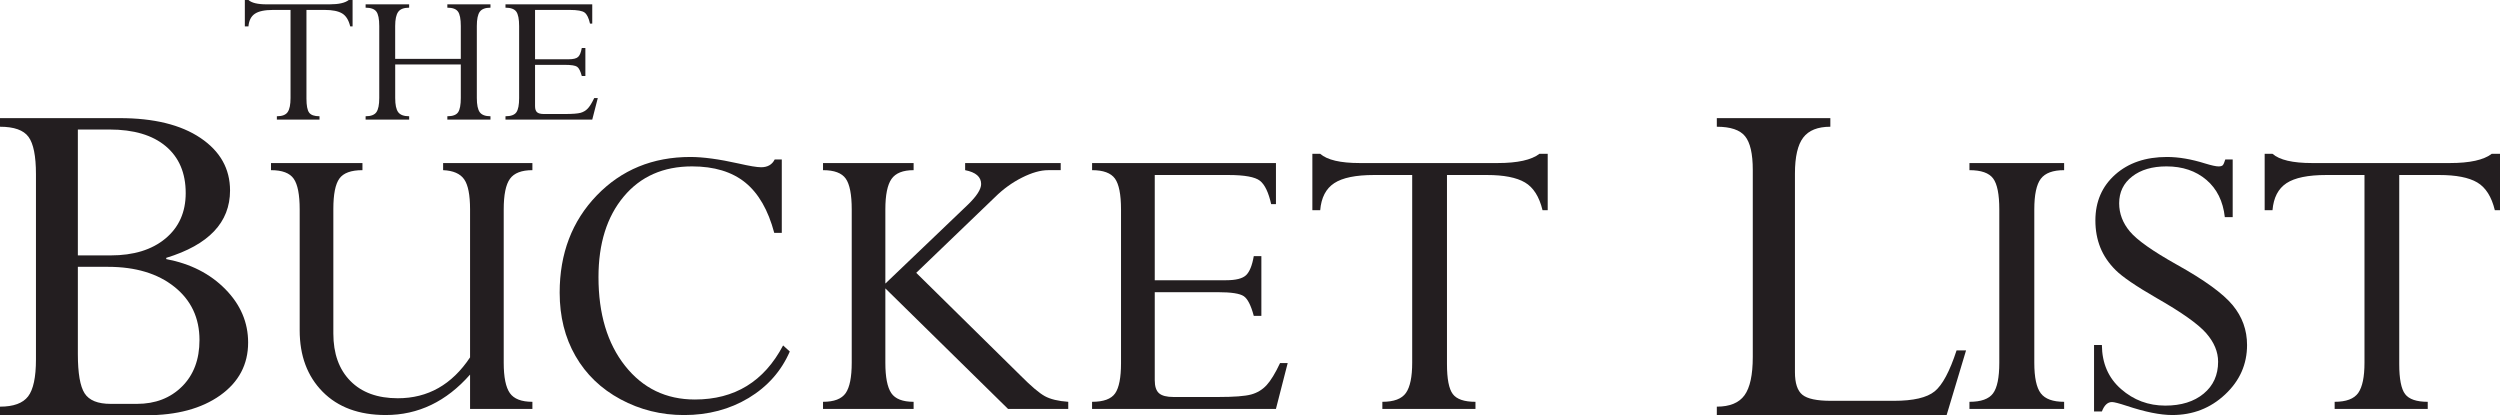
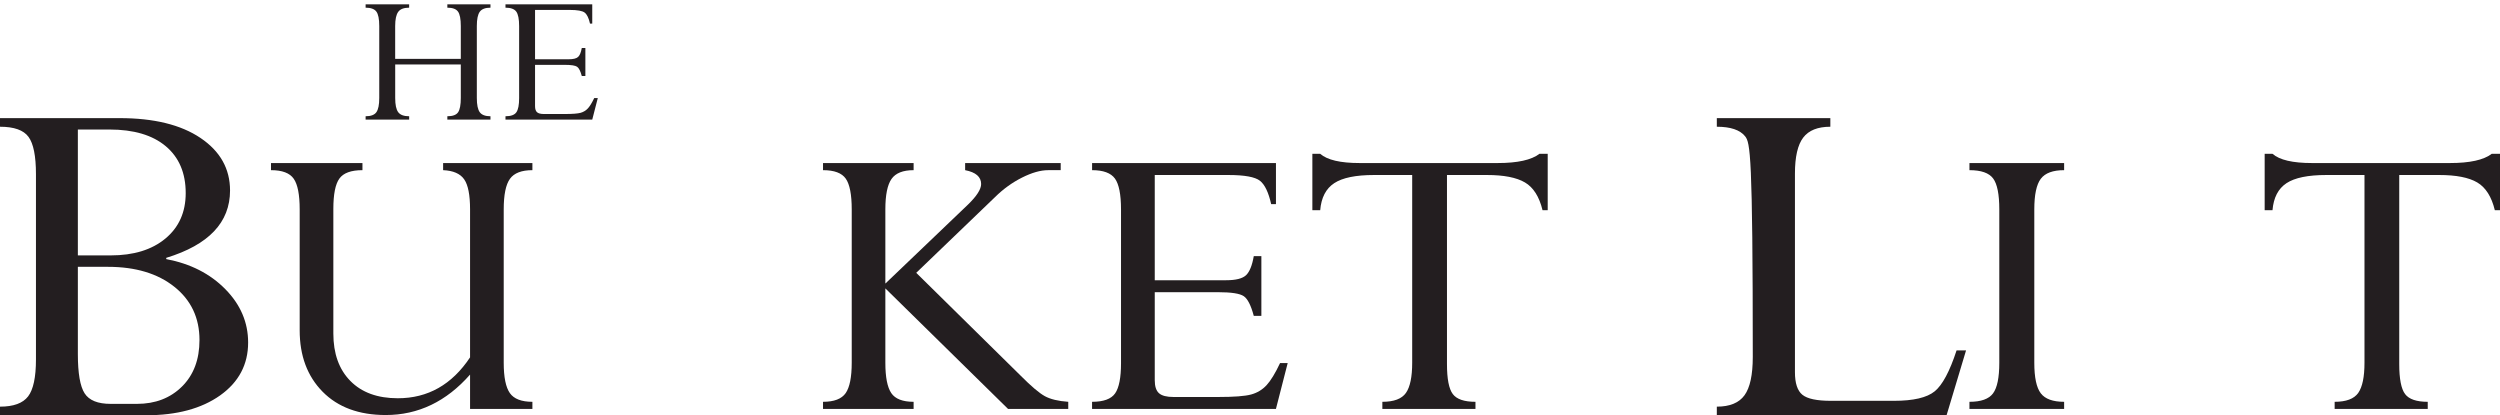
<svg xmlns="http://www.w3.org/2000/svg" width="365pt" height="60.63pt" viewBox="0 0 365 60.63" version="1.1">
  <defs>
    <clipPath id="clip1">
      <path d="M 0 17 L 37 17 L 37 60.629 L 0 60.629 Z M 0 17 " />
    </clipPath>
    <clipPath id="clip2">
      <path d="M 250 17 L 288 17 L 288 60.629 L 250 60.629 Z M 250 17 " />
    </clipPath>
    <clipPath id="clip3">
      <path d="M 39 23 L 78 23 L 78 60.629 L 39 60.629 Z M 39 23 " />
    </clipPath>
    <clipPath id="clip4">
-       <path d="M 81 22 L 116 22 L 116 60.629 L 81 60.629 Z M 81 22 " />
-     </clipPath>
+       </clipPath>
    <clipPath id="clip5">
-       <path d="M 305 22 L 329 22 L 329 60.629 L 305 60.629 Z M 305 22 " />
-     </clipPath>
+       </clipPath>
  </defs>
  <g id="surface1">
    <g clip-path="url(#clip1)" clip-rule="nonzero">
      <path style=" stroke:none;fill-rule:nonzero;fill:rgb(13.699%,11.8%,12.5%);fill-opacity:1;" d="M 15.754 38.957 L 11.367 38.957 L 11.367 51.68 C 11.367 54.492 11.695 56.406 12.355 57.43 C 13.016 58.453 14.277 58.965 16.152 58.965 L 19.988 58.965 C 22.676 58.965 24.871 58.121 26.574 56.43 C 28.273 54.742 29.125 52.48 29.125 49.645 C 29.125 46.414 27.902 43.824 25.465 41.879 C 23.027 39.93 19.789 38.957 15.754 38.957 Z M 11.367 18.91 L 11.367 37.289 L 16.152 37.289 C 19.504 37.289 22.168 36.473 24.145 34.832 C 26.121 33.191 27.113 30.98 27.113 28.191 C 27.113 25.258 26.141 22.977 24.203 21.348 C 22.266 19.723 19.527 18.91 15.996 18.91 Z M 21.336 60.629 L 0 60.629 L 0 59.371 C 1.973 59.371 3.34 58.871 4.105 57.871 C 4.867 56.871 5.25 55.078 5.25 52.484 L 5.25 25.426 C 5.25 22.785 4.887 20.969 4.164 19.984 C 3.441 18.996 2.055 18.504 0 18.504 L 0 17.246 L 17.465 17.246 C 22.469 17.246 26.406 18.211 29.277 20.145 C 32.148 22.082 33.586 24.637 33.586 27.812 C 33.586 32.469 30.48 35.746 24.273 37.645 L 24.273 37.828 C 27.797 38.496 30.672 39.957 32.895 42.215 C 35.117 44.473 36.227 47.07 36.227 50.008 C 36.227 53.215 34.863 55.789 32.141 57.727 C 29.414 59.66 25.812 60.629 21.336 60.629 " />
    </g>
    <g clip-path="url(#clip2)" clip-rule="nonzero">
-       <path style=" stroke:none;fill-rule:nonzero;fill:rgb(13.699%,11.8%,12.5%);fill-opacity:1;" d="M 285.66 51.16 L 287.043 51.16 L 284.199 60.629 L 250.656 60.629 L 250.656 59.371 C 252.551 59.371 253.898 58.816 254.699 57.707 C 255.504 56.598 255.906 54.734 255.906 52.117 L 255.906 24.797 C 255.906 22.449 255.531 20.816 254.781 19.891 C 254.031 18.965 252.656 18.504 250.656 18.504 L 250.656 17.246 L 267.23 17.246 L 267.23 18.504 C 265.391 18.504 264.066 19.031 263.266 20.094 C 262.461 21.152 262.062 22.902 262.062 25.344 L 262.062 54.34 C 262.062 55.945 262.422 57.043 263.145 57.633 C 263.871 58.227 265.258 58.52 267.309 58.52 L 276.504 58.52 C 279.348 58.52 281.332 58.059 282.465 57.133 C 283.598 56.211 284.66 54.219 285.66 51.16 " />
+       <path style=" stroke:none;fill-rule:nonzero;fill:rgb(13.699%,11.8%,12.5%);fill-opacity:1;" d="M 285.66 51.16 L 287.043 51.16 L 284.199 60.629 L 250.656 60.629 L 250.656 59.371 C 252.551 59.371 253.898 58.816 254.699 57.707 C 255.504 56.598 255.906 54.734 255.906 52.117 C 255.906 22.449 255.531 20.816 254.781 19.891 C 254.031 18.965 252.656 18.504 250.656 18.504 L 250.656 17.246 L 267.23 17.246 L 267.23 18.504 C 265.391 18.504 264.066 19.031 263.266 20.094 C 262.461 21.152 262.062 22.902 262.062 25.344 L 262.062 54.34 C 262.062 55.945 262.422 57.043 263.145 57.633 C 263.871 58.227 265.258 58.52 267.309 58.52 L 276.504 58.52 C 279.348 58.52 281.332 58.059 282.465 57.133 C 283.598 56.211 284.66 54.219 285.66 51.16 " />
    </g>
    <g clip-path="url(#clip3)" clip-rule="nonzero">
      <path style=" stroke:none;fill-rule:nonzero;fill:rgb(13.699%,11.8%,12.5%);fill-opacity:1;" d="M 68.629 52.176 L 68.629 30.57 C 68.629 28.465 68.344 27.004 67.766 26.176 C 67.188 25.352 66.164 24.906 64.695 24.844 L 64.695 23.805 L 77.73 23.805 L 77.73 24.844 C 76.156 24.844 75.062 25.262 74.457 26.102 C 73.848 26.938 73.543 28.43 73.543 30.574 L 73.543 52.969 C 73.543 55.07 73.844 56.547 74.441 57.395 C 75.039 58.242 76.137 58.664 77.73 58.664 L 77.73 59.707 L 68.629 59.707 L 68.629 54.688 C 65.168 58.625 61.062 60.594 56.316 60.594 C 52.414 60.594 49.344 59.461 47.105 57.195 C 44.871 54.93 43.754 51.941 43.754 48.227 L 43.754 30.57 C 43.754 28.426 43.465 26.938 42.887 26.102 C 42.309 25.262 41.203 24.844 39.566 24.844 L 39.566 23.805 L 52.918 23.805 L 52.918 24.844 C 51.258 24.844 50.137 25.254 49.551 26.07 C 48.961 26.887 48.668 28.367 48.668 30.508 L 48.668 48.688 C 48.668 51.625 49.496 53.938 51.156 55.621 C 52.812 57.305 55.121 58.145 58.082 58.145 C 62.469 58.145 65.984 56.156 68.629 52.176 " />
    </g>
    <g clip-path="url(#clip4)" clip-rule="nonzero">
      <path style=" stroke:none;fill-rule:nonzero;fill:rgb(13.699%,11.8%,12.5%);fill-opacity:1;" d="M 114.141 23.285 L 114.141 33.996 L 113.039 33.996 C 112.156 30.672 110.746 28.223 108.805 26.648 C 106.863 25.078 104.273 24.293 101.043 24.293 C 96.844 24.293 93.516 25.762 91.062 28.703 C 88.605 31.641 87.379 35.559 87.379 40.457 C 87.379 45.824 88.672 50.145 91.266 53.418 C 93.855 56.691 97.254 58.328 101.453 58.328 C 107.266 58.328 111.559 55.699 114.332 50.434 L 115.309 51.32 C 114.066 54.176 112.066 56.438 109.309 58.102 C 106.547 59.762 103.402 60.598 99.879 60.598 C 96.539 60.598 93.449 59.832 90.605 58.301 C 87.762 56.77 85.566 54.664 84.023 51.98 C 82.48 49.297 81.711 46.211 81.711 42.723 C 81.711 37.008 83.516 32.281 87.125 28.535 C 90.734 24.793 95.293 22.918 100.793 22.918 C 102.637 22.918 104.98 23.234 107.812 23.867 C 109.41 24.234 110.512 24.418 111.121 24.418 C 112.066 24.418 112.727 24.039 113.105 23.285 L 114.141 23.285 " />
    </g>
    <path style=" stroke:none;fill-rule:nonzero;fill:rgb(13.699%,11.8%,12.5%);fill-opacity:1;" d="M 120.16 59.707 L 120.16 58.664 C 121.777 58.664 122.879 58.242 123.469 57.395 C 124.055 56.547 124.352 55.07 124.352 52.969 L 124.352 30.574 C 124.352 28.41 124.062 26.914 123.484 26.086 C 122.906 25.258 121.801 24.844 120.16 24.844 L 120.16 23.805 L 133.387 23.805 L 133.387 24.844 C 131.832 24.844 130.758 25.273 130.16 26.129 C 129.562 26.988 129.262 28.465 129.262 30.566 L 129.262 41.402 L 141.328 29.867 C 142.609 28.625 143.246 27.625 143.246 26.867 C 143.246 25.824 142.469 25.148 140.91 24.844 L 140.91 23.805 L 154.863 23.805 L 154.863 24.844 L 153.035 24.844 C 151.922 24.844 150.648 25.207 149.211 25.93 C 147.773 26.652 146.453 27.609 145.258 28.793 L 133.77 39.832 L 149.035 54.867 C 150.551 56.391 151.715 57.379 152.531 57.832 C 153.352 58.285 154.496 58.562 155.965 58.664 L 155.965 59.703 L 147.176 59.703 L 129.262 42.105 L 129.262 52.961 C 129.262 55.066 129.551 56.543 130.129 57.395 C 130.703 58.242 131.793 58.664 133.387 58.664 L 133.387 59.707 L 120.16 59.707 " />
    <path style=" stroke:none;fill-rule:nonzero;fill:rgb(13.699%,11.8%,12.5%);fill-opacity:1;" d="M 183.051 37.395 L 184.16 37.395 L 184.16 46.117 L 183.051 46.117 C 182.645 44.59 182.16 43.629 181.59 43.242 C 181.016 42.852 179.766 42.66 177.84 42.66 L 168.594 42.66 L 168.594 55.516 C 168.594 56.41 168.801 57.043 169.215 57.41 C 169.629 57.777 170.332 57.961 171.328 57.961 L 177.84 57.961 C 180.168 57.961 181.777 57.84 182.668 57.594 C 183.559 57.352 184.309 56.895 184.922 56.234 C 185.535 55.57 186.191 54.492 186.891 53.004 L 188.004 53.004 L 186.285 59.707 L 159.441 59.707 L 159.441 58.664 C 161.117 58.664 162.238 58.254 162.812 57.426 C 163.383 56.598 163.668 55.133 163.668 53.027 L 163.668 30.574 C 163.668 28.391 163.371 26.887 162.781 26.07 C 162.188 25.254 161.074 24.844 159.445 24.844 L 159.445 23.805 L 186.289 23.805 L 186.289 29.805 L 185.59 29.805 C 185.207 28.09 184.664 26.953 183.953 26.391 C 183.242 25.832 181.703 25.551 179.328 25.551 L 168.594 25.551 L 168.594 40.914 L 179.016 40.914 C 180.434 40.914 181.402 40.668 181.922 40.18 C 182.438 39.691 182.816 38.762 183.051 37.395 " />
    <path style=" stroke:none;fill-rule:nonzero;fill:rgb(13.699%,11.8%,12.5%);fill-opacity:1;" d="M 217.09 25.551 L 211.258 25.551 L 211.258 53.152 C 211.258 55.316 211.539 56.777 212.109 57.531 C 212.676 58.289 213.777 58.664 215.418 58.664 L 215.418 59.707 L 201.824 59.707 L 201.824 58.664 C 203.516 58.664 204.66 58.23 205.27 57.363 C 205.875 56.496 206.18 55.031 206.18 52.969 L 206.18 25.551 L 200.613 25.551 C 197.945 25.551 196.012 25.945 194.797 26.742 C 193.586 27.539 192.902 28.852 192.75 30.691 L 191.605 30.691 L 191.605 22.457 L 192.75 22.457 C 193.777 23.355 195.699 23.805 198.516 23.805 L 218.66 23.805 C 221.562 23.805 223.594 23.355 224.754 22.457 L 225.965 22.457 L 225.965 30.691 L 225.211 30.691 C 224.73 28.711 223.875 27.359 222.641 26.637 C 221.406 25.91 219.555 25.551 217.09 25.551 " />
    <path style=" stroke:none;fill-rule:nonzero;fill:rgb(13.699%,11.8%,12.5%);fill-opacity:1;" d="M 356.121 25.551 L 350.289 25.551 L 350.289 53.152 C 350.289 55.316 350.574 56.777 351.141 57.531 C 351.711 58.289 352.812 58.664 354.449 58.664 L 354.449 59.707 L 340.859 59.707 L 340.859 58.664 C 342.547 58.664 343.695 58.23 344.305 57.363 C 344.91 56.496 345.215 55.031 345.215 52.969 L 345.215 25.551 L 339.645 25.551 C 336.98 25.551 335.043 25.945 333.832 26.742 C 332.621 27.539 331.938 28.852 331.785 30.691 L 330.641 30.691 L 330.641 22.457 L 331.785 22.457 C 332.812 23.355 334.734 23.805 337.551 23.805 L 357.695 23.805 C 360.598 23.805 362.629 23.355 363.789 22.457 L 365 22.457 L 365 30.691 L 364.246 30.691 C 363.766 28.711 362.906 27.359 361.676 26.637 C 360.441 25.91 358.59 25.551 356.121 25.551 " />
    <path style=" stroke:none;fill-rule:nonzero;fill:rgb(13.699%,11.8%,12.5%);fill-opacity:1;" d="M 301.363 23.805 L 301.363 24.844 C 299.727 24.844 298.59 25.262 297.957 26.102 C 297.324 26.938 297.008 28.43 297.008 30.574 L 297.008 52.965 C 297.008 55.109 297.324 56.598 297.957 57.426 C 298.59 58.254 299.727 58.664 301.363 58.664 L 301.363 59.707 L 287.539 59.707 L 287.539 58.664 C 289.223 58.664 290.367 58.258 290.98 57.438 C 291.59 56.621 291.898 55.133 291.898 52.965 L 291.898 30.574 C 291.898 28.367 291.598 26.859 290.996 26.055 C 290.395 25.246 289.242 24.844 287.539 24.844 L 287.539 23.805 L 301.363 23.805 " />
    <g clip-path="url(#clip5)" clip-rule="nonzero">
      <path style=" stroke:none;fill-rule:nonzero;fill:rgb(13.699%,11.8%,12.5%);fill-opacity:1;" d="M 324.891 23.285 L 325.973 23.285 L 325.973 31.703 L 324.824 31.703 C 324.566 29.375 323.664 27.559 322.125 26.254 C 320.586 24.949 318.648 24.293 316.309 24.293 C 314.234 24.293 312.562 24.781 311.301 25.762 C 310.031 26.742 309.398 28.047 309.398 29.68 C 309.398 31.191 309.926 32.57 310.973 33.812 C 312.02 35.059 314.289 36.66 317.785 38.621 C 321.848 40.883 324.574 42.863 325.973 44.559 C 327.371 46.25 328.07 48.188 328.07 50.371 C 328.07 53.188 327 55.598 324.863 57.594 C 322.727 59.598 320.152 60.594 317.145 60.594 C 315.402 60.594 313.176 60.145 310.473 59.246 C 309.359 58.879 308.652 58.699 308.348 58.699 C 307.715 58.699 307.227 59.156 306.875 60.074 L 305.73 60.074 L 305.73 50.371 L 306.875 50.371 C 306.898 53.047 307.828 55.188 309.672 56.801 C 311.512 58.414 313.664 59.219 316.129 59.219 C 318.457 59.219 320.328 58.637 321.734 57.473 C 323.141 56.309 323.844 54.758 323.844 52.816 C 323.844 51.367 323.266 49.977 322.109 48.652 C 320.953 47.324 318.539 45.613 314.867 43.516 C 311.871 41.789 309.871 40.426 308.871 39.426 C 307.867 38.426 307.125 37.328 306.645 36.133 C 306.168 34.938 305.926 33.625 305.926 32.195 C 305.926 29.441 306.895 27.207 308.824 25.488 C 310.758 23.773 313.273 22.918 316.375 22.918 C 318.078 22.918 319.934 23.234 321.945 23.867 C 322.883 24.152 323.539 24.297 323.906 24.297 C 324.215 24.297 324.422 24.234 324.531 24.113 C 324.641 23.988 324.762 23.711 324.891 23.285 " />
    </g>
-     <path style=" stroke:none;fill-rule:nonzero;fill:rgb(13.699%,11.8%,12.5%);fill-opacity:1;" d="M 47.41 1.449 L 44.742 1.449 L 44.742 14.391 C 44.742 15.406 44.871 16.09 45.133 16.441 C 45.391 16.797 45.898 16.973 46.648 16.973 L 46.648 17.461 L 40.422 17.461 L 40.422 16.973 C 41.199 16.973 41.723 16.77 42 16.363 C 42.281 15.957 42.418 15.27 42.418 14.305 L 42.418 1.449 L 39.871 1.449 C 38.648 1.449 37.762 1.637 37.207 2.012 C 36.656 2.383 36.344 3 36.273 3.859 L 35.746 3.859 L 35.746 0 L 36.273 0 C 36.742 0.422 37.621 0.633 38.91 0.633 L 48.133 0.633 C 49.461 0.633 50.391 0.422 50.918 0 L 51.477 0 L 51.477 3.859 L 51.133 3.859 C 50.91 2.934 50.52 2.301 49.953 1.961 C 49.387 1.621 48.539 1.449 47.41 1.449 " />
    <path style=" stroke:none;fill-rule:nonzero;fill:rgb(13.699%,11.8%,12.5%);fill-opacity:1;" d="M 67.277 14.301 L 67.277 9.414 L 57.699 9.414 L 57.699 14.301 C 57.699 15.297 57.844 15.992 58.141 16.383 C 58.434 16.777 58.969 16.973 59.738 16.973 L 59.738 17.461 L 53.379 17.461 L 53.379 16.973 C 54.148 16.973 54.676 16.773 54.953 16.379 C 55.234 15.98 55.371 15.289 55.371 14.305 L 55.371 3.805 C 55.371 2.773 55.23 2.066 54.945 1.688 C 54.66 1.309 54.137 1.121 53.379 1.121 L 53.379 0.633 L 59.734 0.633 L 59.734 1.121 C 58.965 1.121 58.434 1.324 58.141 1.73 C 57.844 2.137 57.695 2.828 57.695 3.805 L 57.695 8.594 L 67.277 8.594 L 67.277 3.805 C 67.277 2.77 67.141 2.066 66.863 1.688 C 66.59 1.309 66.07 1.121 65.312 1.121 L 65.312 0.633 L 71.609 0.633 L 71.609 1.121 C 70.859 1.121 70.34 1.316 70.051 1.711 C 69.762 2.102 69.617 2.801 69.617 3.805 L 69.617 14.301 C 69.617 15.309 69.762 16.004 70.051 16.391 C 70.34 16.781 70.859 16.973 71.609 16.973 L 71.609 17.461 L 65.312 17.461 L 65.312 16.973 C 66.094 16.973 66.617 16.781 66.883 16.391 C 67.145 16.004 67.277 15.305 67.277 14.301 " />
    <path style=" stroke:none;fill-rule:nonzero;fill:rgb(13.699%,11.8%,12.5%);fill-opacity:1;" d="M 84.941 7.004 L 85.465 7.004 L 85.465 11.094 L 84.941 11.094 C 84.75 10.375 84.52 9.926 84.25 9.742 C 83.98 9.562 83.391 9.469 82.48 9.469 L 78.117 9.469 L 78.117 15.496 C 78.117 15.918 78.215 16.215 78.41 16.387 C 78.605 16.559 78.938 16.645 79.406 16.645 L 82.48 16.645 C 83.582 16.645 84.34 16.586 84.762 16.473 C 85.18 16.355 85.535 16.145 85.824 15.832 C 86.113 15.52 86.426 15.016 86.754 14.32 L 87.277 14.32 L 86.469 17.461 L 73.801 17.461 L 73.801 16.973 C 74.59 16.973 75.117 16.781 75.391 16.391 C 75.66 16.004 75.793 15.316 75.793 14.332 L 75.793 3.805 C 75.793 2.781 75.652 2.078 75.375 1.695 C 75.094 1.312 74.57 1.121 73.801 1.121 L 73.801 0.633 L 86.469 0.633 L 86.469 3.445 L 86.141 3.445 C 85.961 2.641 85.703 2.109 85.367 1.844 C 85.031 1.582 84.305 1.449 83.188 1.449 L 78.117 1.449 L 78.117 8.652 L 83.035 8.652 C 83.707 8.652 84.164 8.539 84.406 8.309 C 84.652 8.078 84.828 7.645 84.941 7.004 " />
  </g>
</svg>